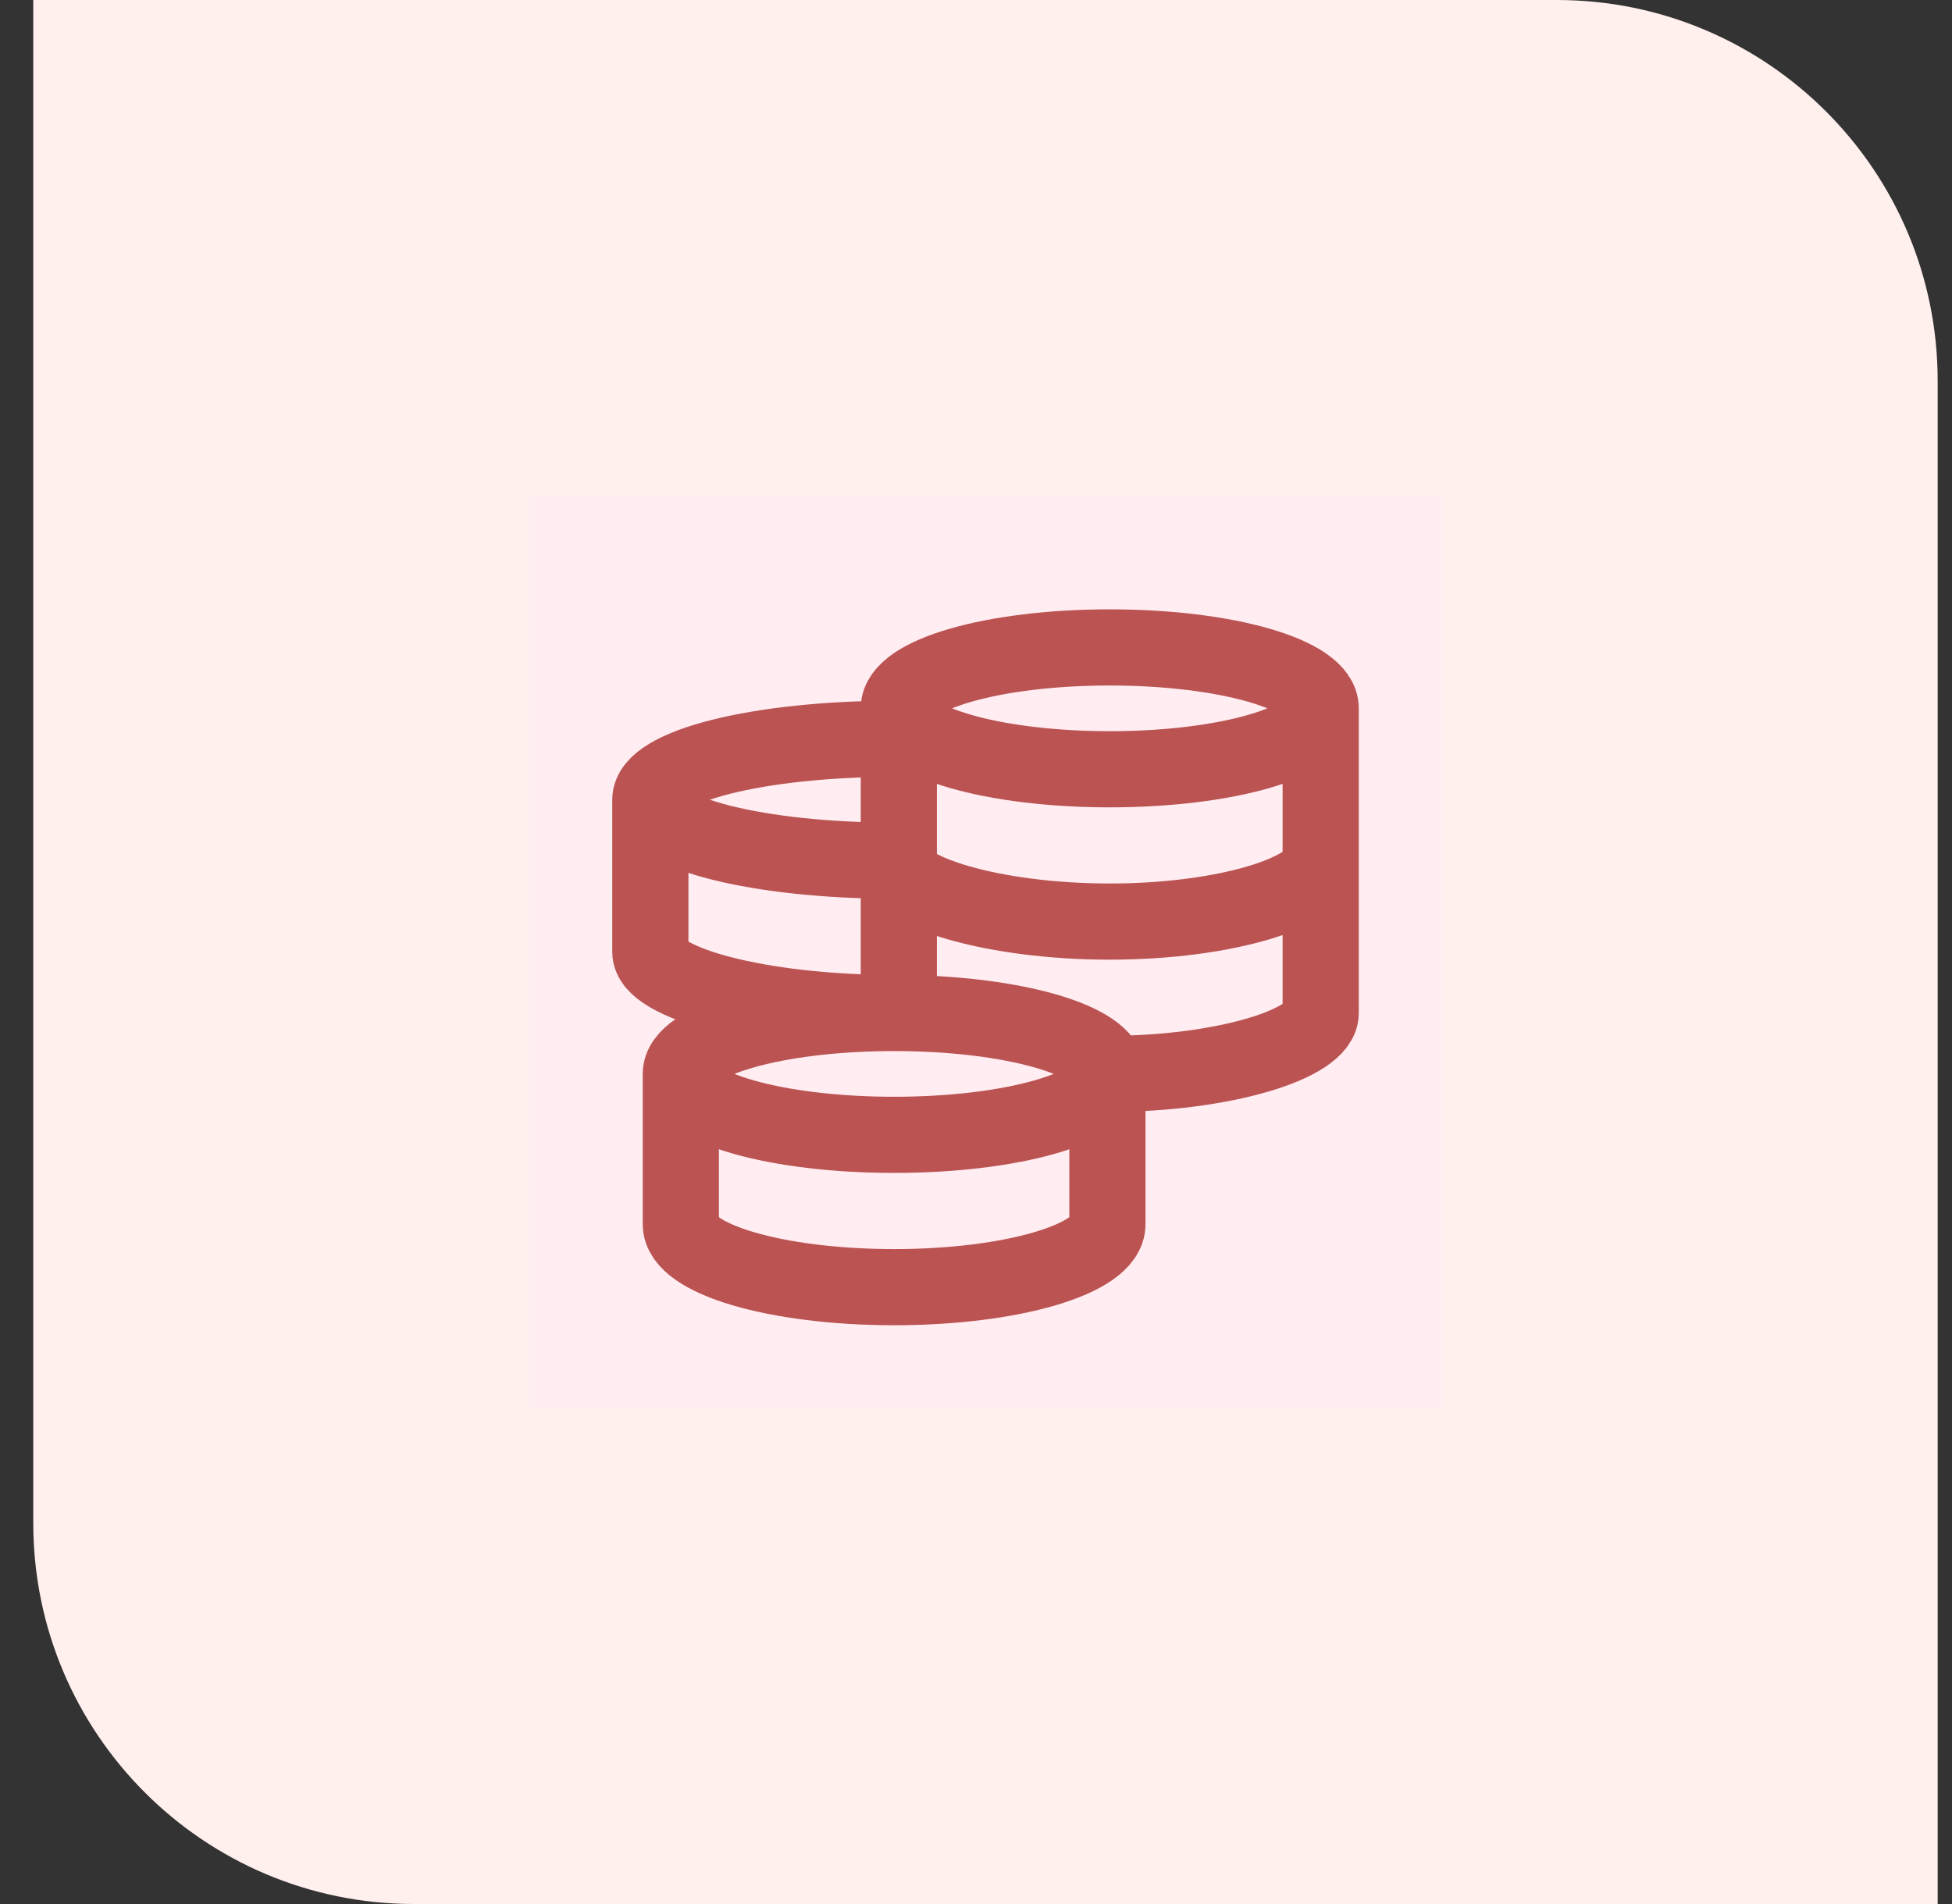
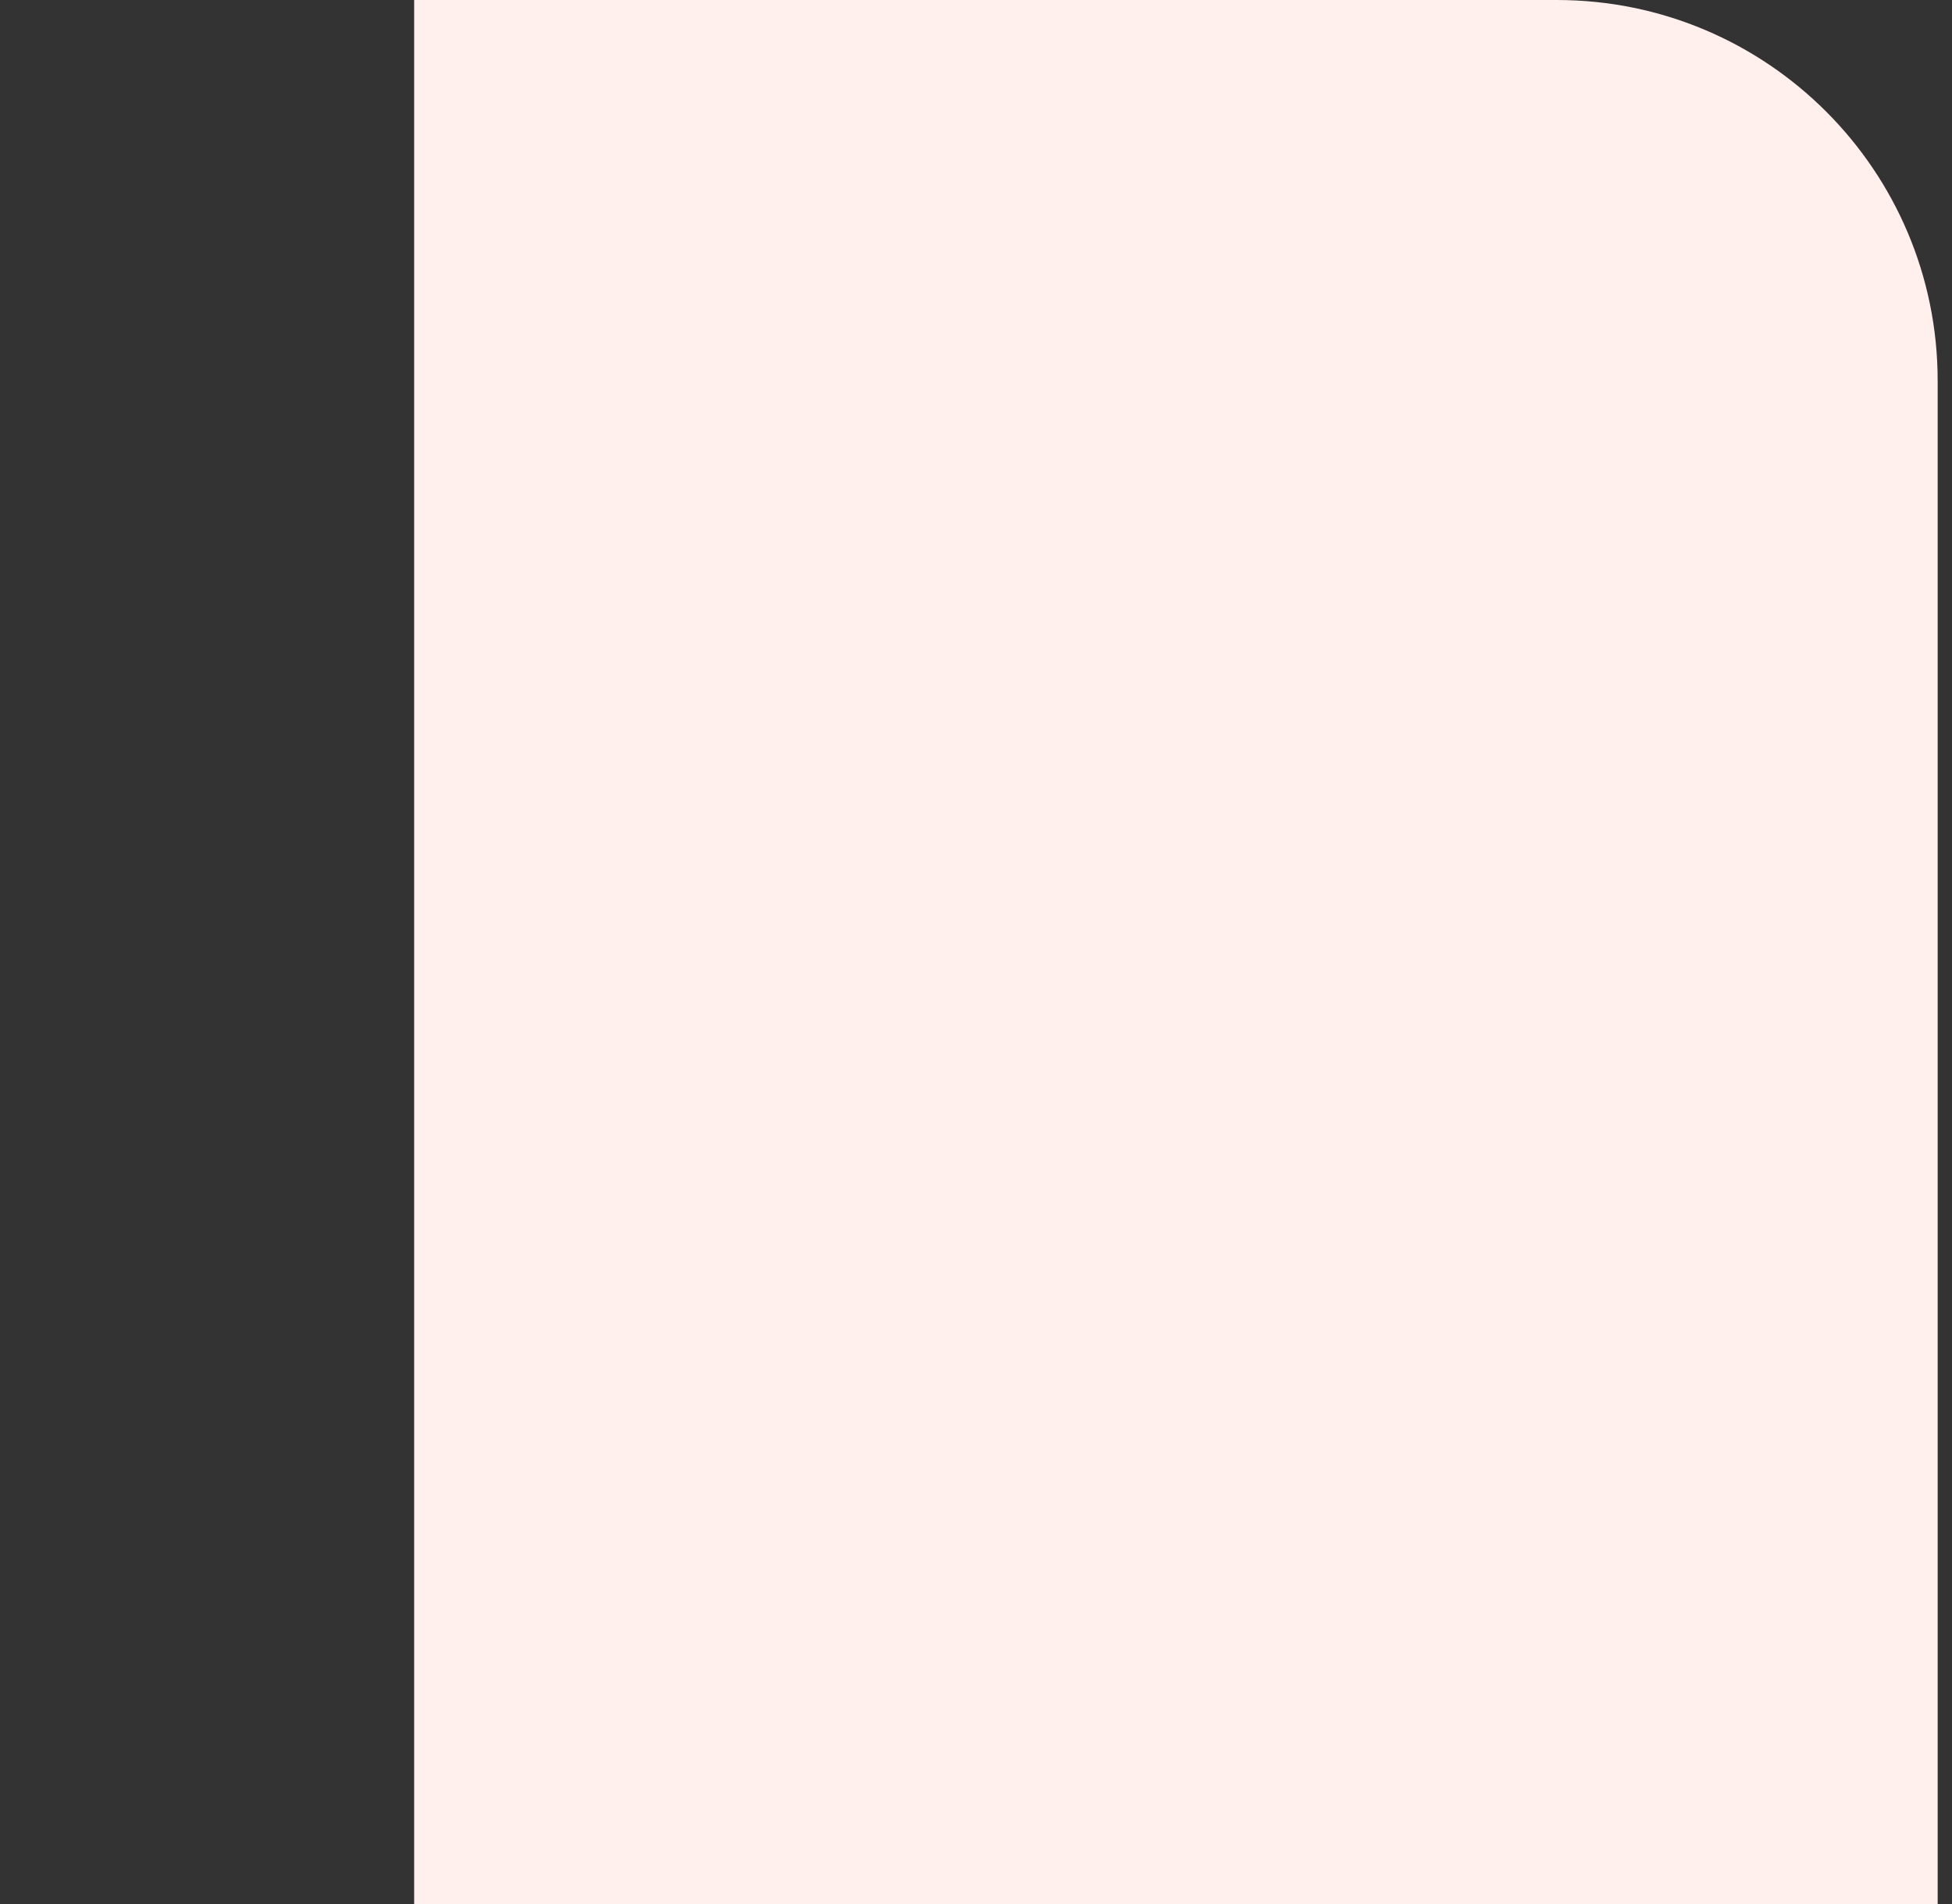
<svg xmlns="http://www.w3.org/2000/svg" width="41" height="40" viewBox="0 0 41 40" fill="none">
  <rect x="0" y="0" width="41" height="40" fill="#333333" stroke="none" />
-   <path d="M0.699 0H32.699C37.117 0 40.699 3.582 40.699 8V40H8.699C4.281 40 0.699 36.418 0.699 32V0Z" fill="#FFEFED" />
+   <path d="M0.699 0H32.699C37.117 0 40.699 3.582 40.699 8V40H8.699V0Z" fill="#FFEFED" />
  <g clip-path="url(#clip0_12934_143933)">
-     <path d="M4.699 4H28.699C33.117 4 36.699 7.582 36.699 12.001V36.001H12.699C8.281 36.001 4.699 32.419 4.699 28V4Z" fill="#FFECF3" fill-opacity="0.72" />
-     <path d="M23.26 22.561C23.26 21.853 21.254 21.281 18.78 21.281M23.26 22.561C23.26 23.268 21.254 23.841 18.78 23.841C16.306 23.841 14.3 23.268 14.3 22.561M23.26 22.561V25.72C23.26 26.449 21.254 27.041 18.78 27.041C16.306 27.041 14.3 26.45 14.3 25.72V22.561M23.26 22.561C25.707 22.561 27.74 21.929 27.74 21.281V14.881M18.78 21.281C16.306 21.281 14.3 21.853 14.3 22.561M18.78 21.281C15.953 21.281 13.66 20.649 13.66 20.001V16.801M18.78 15.521C15.953 15.521 13.66 16.093 13.66 16.801M13.66 16.801C13.66 17.508 15.953 18.081 18.78 18.081C18.78 18.729 20.862 19.361 23.309 19.361C25.756 19.361 27.74 18.729 27.74 18.081M27.74 14.881C27.74 14.173 25.756 13.601 23.309 13.601C20.862 13.601 18.879 14.173 18.879 14.881M27.74 14.881C27.74 15.588 25.756 16.161 23.309 16.161C20.863 16.161 18.879 15.588 18.879 14.881M18.879 14.881V21.387" stroke="#BB5353" stroke-width="1.6" />
-   </g>
+     </g>
  <defs>
    <clipPath id="clip0_12934_143933">
      <rect width="19.2" height="19.2" fill="white" transform="translate(11.1 10.4)" />
    </clipPath>
  </defs>
</svg>